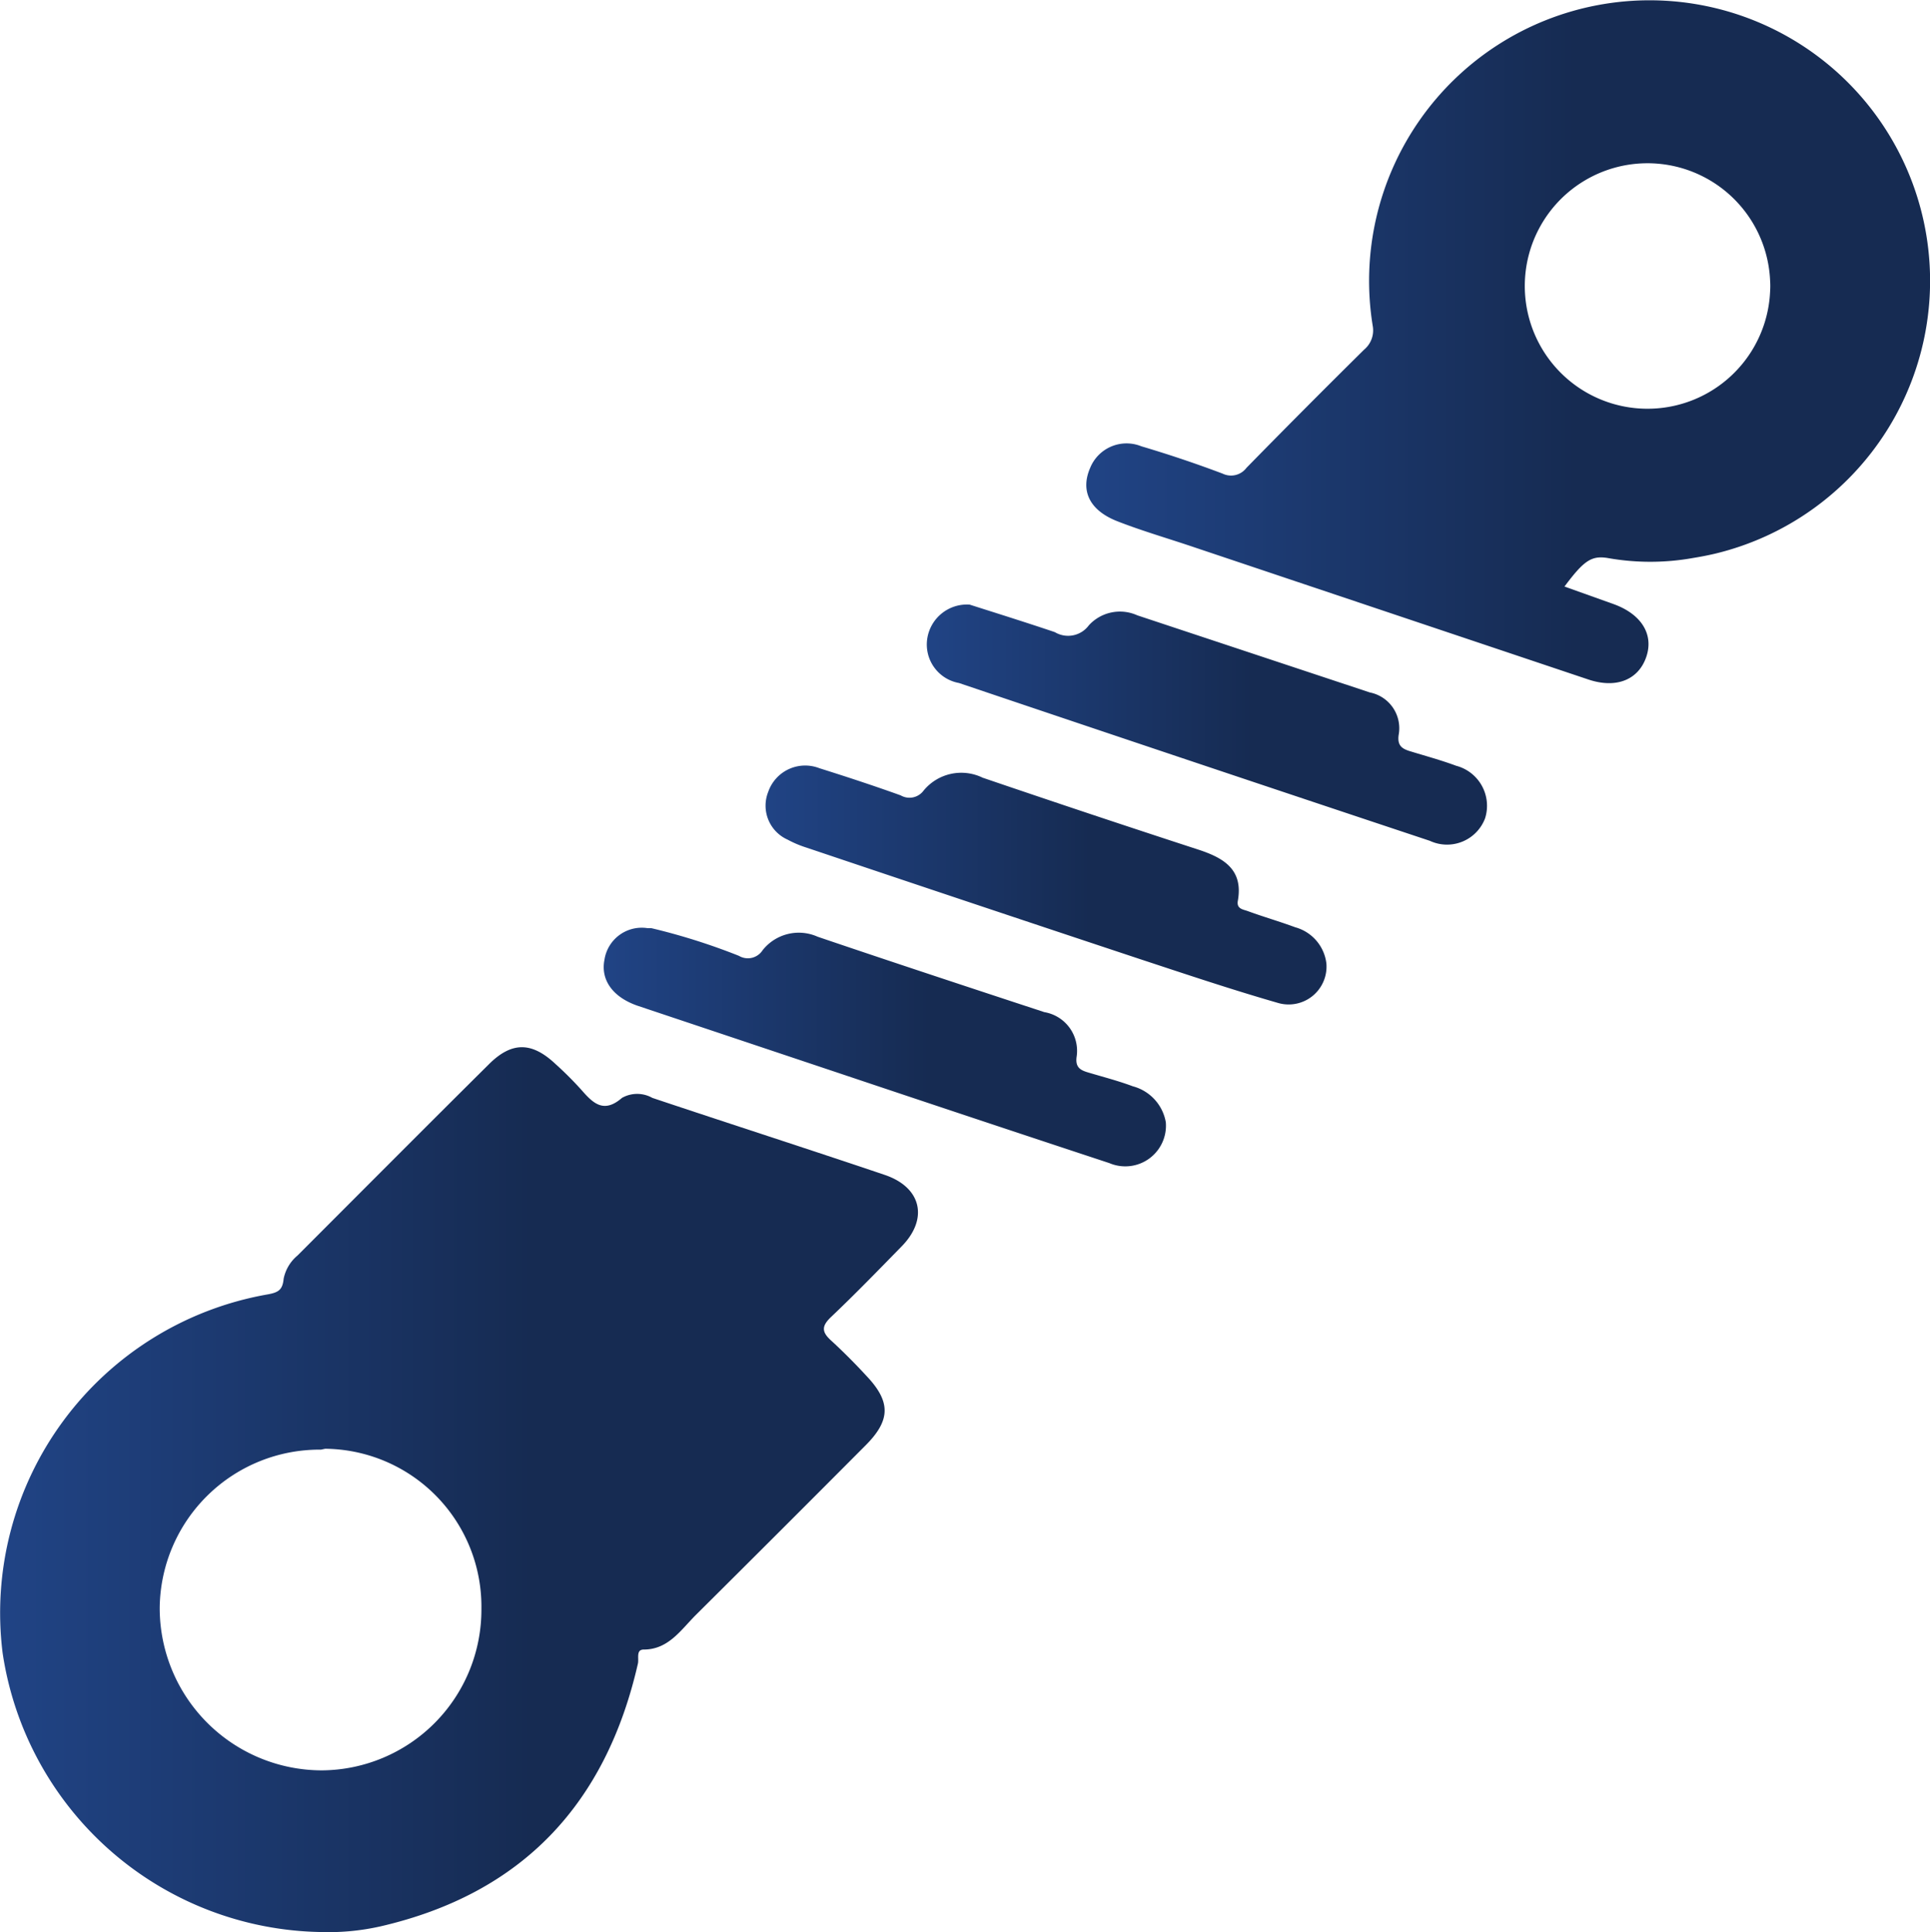
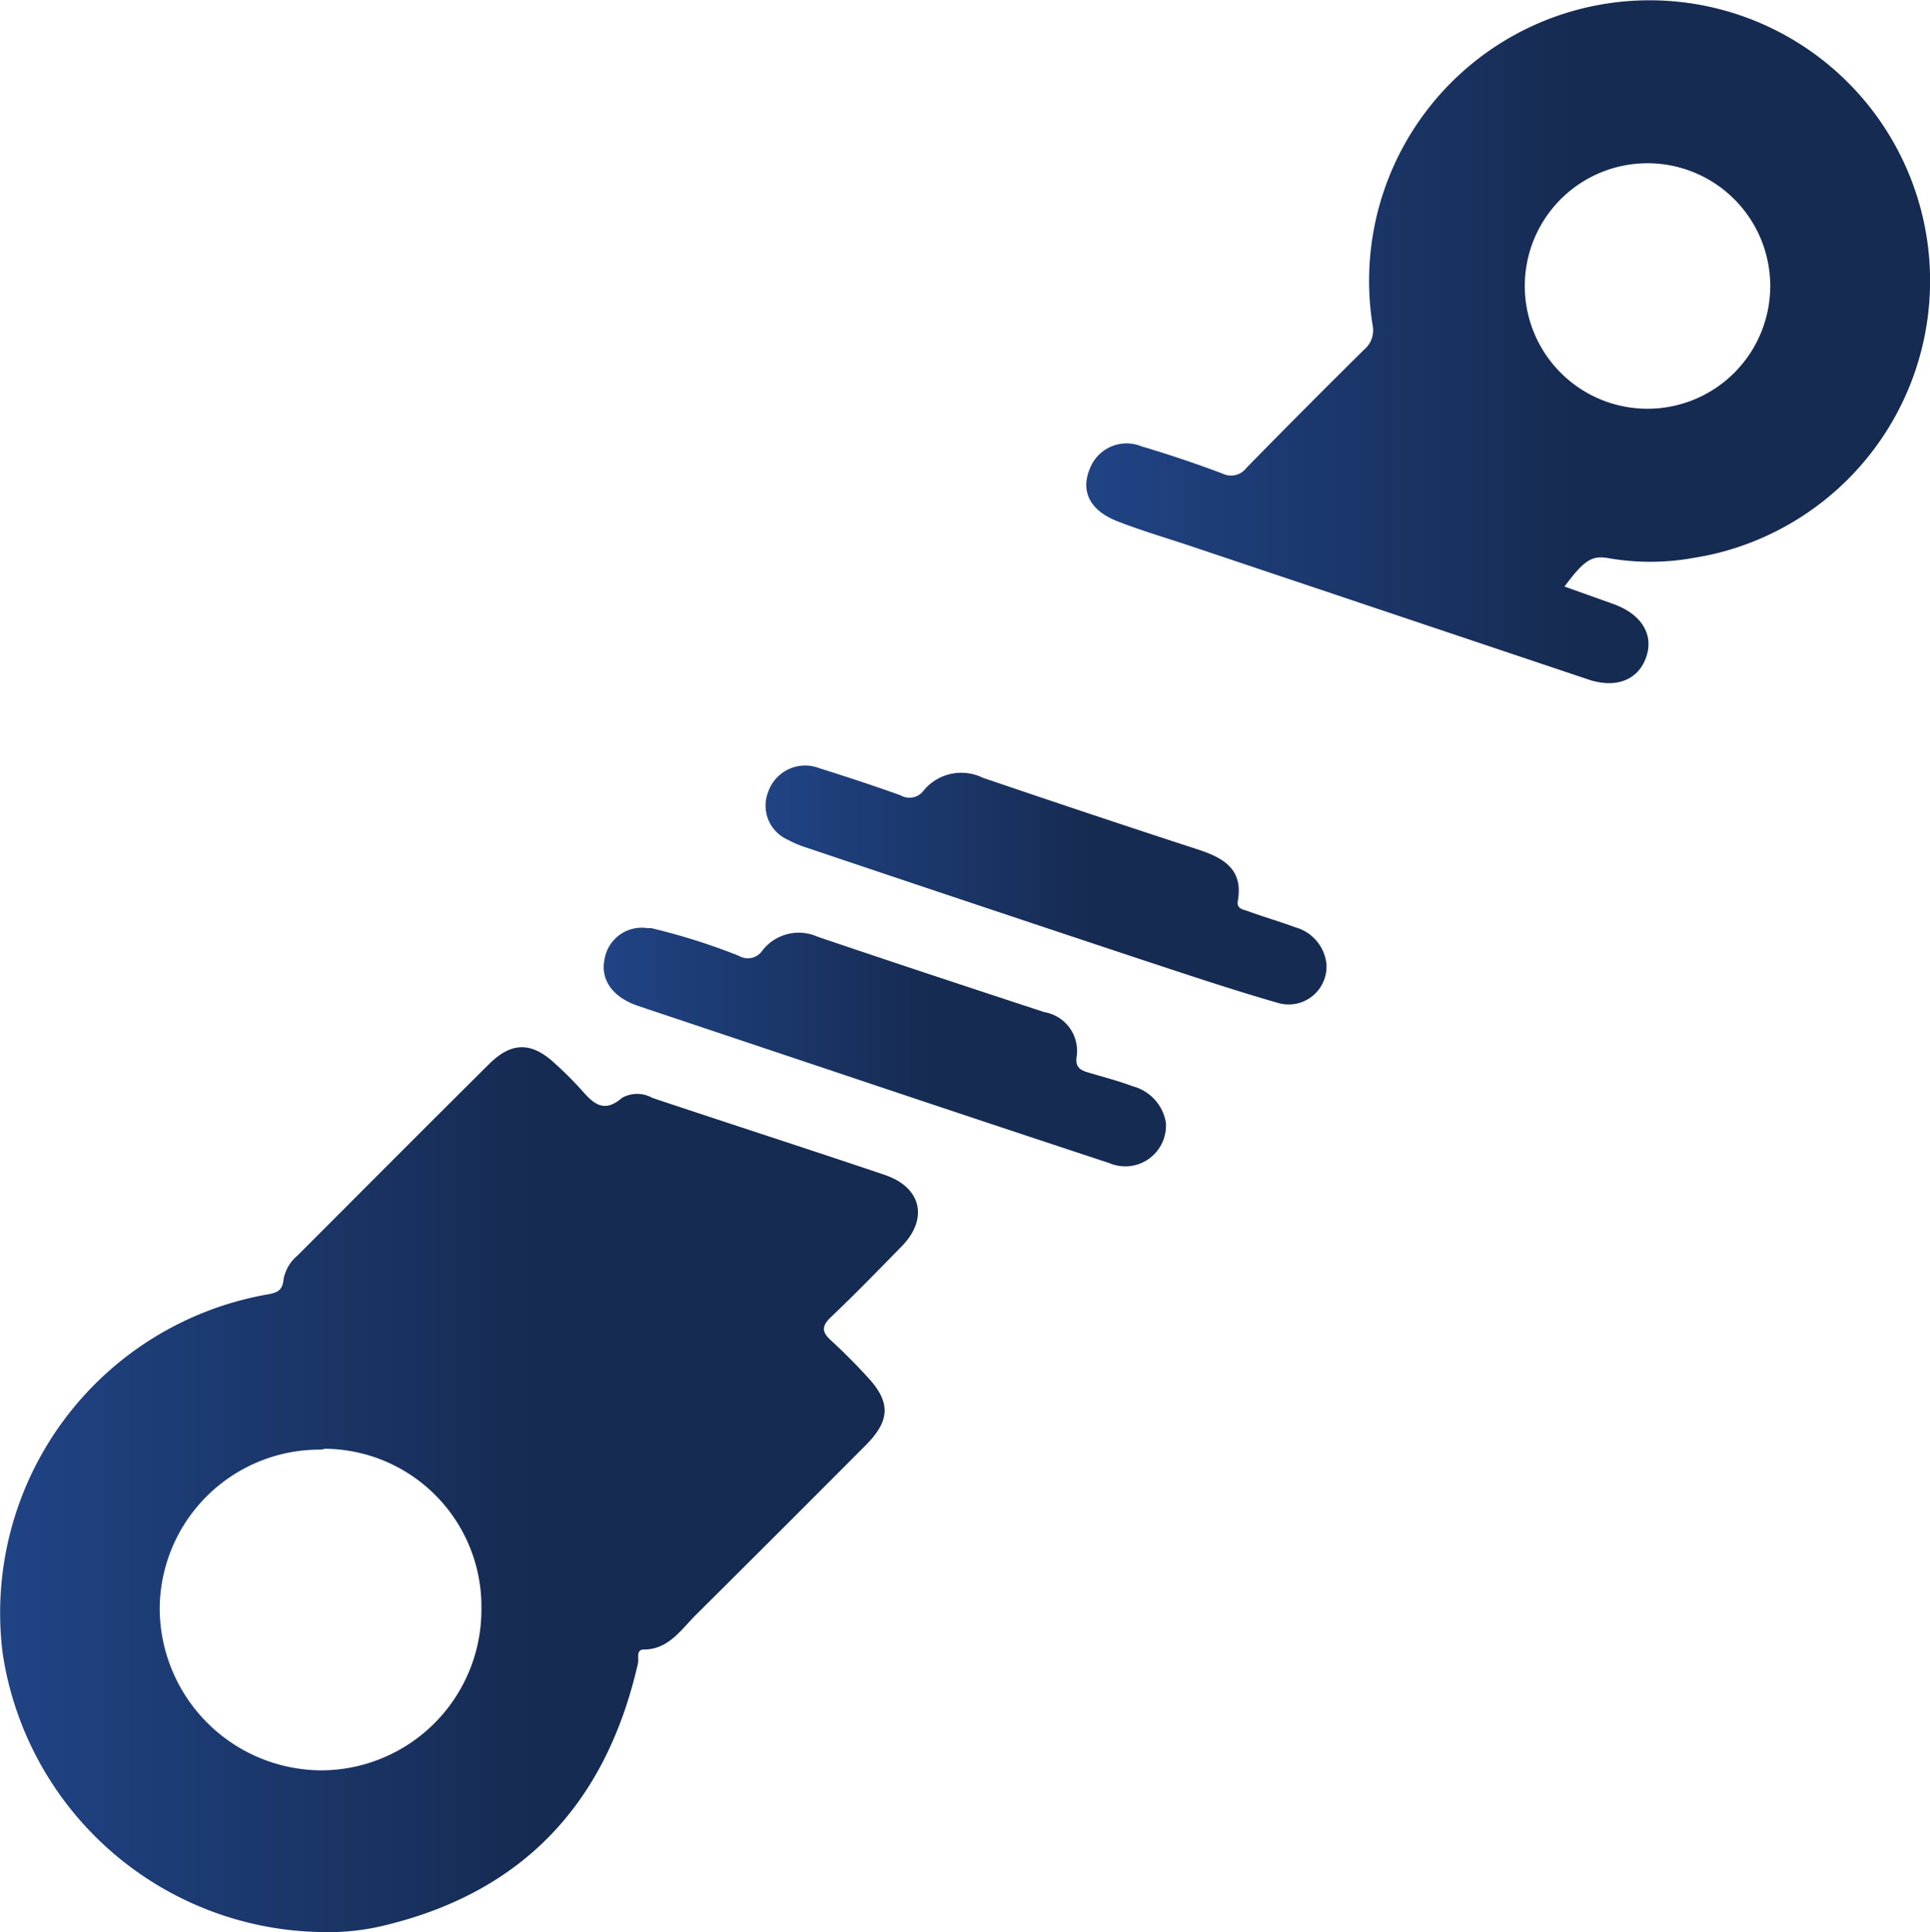
<svg xmlns="http://www.w3.org/2000/svg" xmlns:xlink="http://www.w3.org/1999/xlink" id="adc64682-ec34-4f31-b8a5-dafdd0319c9f" data-name="Layer 1" width="110.09" height="110.19" viewBox="0 0 110.09 110.19">
  <defs>
    <linearGradient id="e508e472-9f80-4500-bb17-b4569c0fbac0" x1="130.04" y1="-188.95" x2="182.4" y2="-188.95" gradientTransform="matrix(1, 0, 0, -1, -125.09, -99.09)" gradientUnits="userSpaceOnUse">
      <stop offset="0.01" stop-color="#204384" />
      <stop offset="0.58" stop-color="#162b52" />
    </linearGradient>
    <linearGradient id="f410ba59-9e51-41ca-baec-82ccded42933" x1="192" y1="-123.47" x2="240.14" y2="-123.47" xlink:href="#e508e472-9f80-4500-bb17-b4569c0fbac0" />
    <linearGradient id="b5889c2d-9323-4558-b647-2660337b9133" x1="182.91" y1="-145.3" x2="214.88" y2="-145.3" xlink:href="#e508e472-9f80-4500-bb17-b4569c0fbac0" />
    <linearGradient id="a9d001df-1d2a-4fc4-997a-5b8dd2ead9e3" x1="164.48" y1="-163.69" x2="196.54" y2="-163.69" xlink:href="#e508e472-9f80-4500-bb17-b4569c0fbac0" />
    <linearGradient id="a76baa75-f6f1-41fb-ae47-89f2c2f58677" x1="173.65" y1="-154.48" x2="205.7" y2="-154.48" xlink:href="#e508e472-9f80-4500-bb17-b4569c0fbac0" />
  </defs>
  <title>Suspension</title>
  <path d="M23.26,115.09A18.67,18.67,0,0,1,5.1,99.18,18.44,18.44,0,0,1,20.2,78.73c.62-.11.87-.25.93-.9a2.32,2.32,0,0,1,.79-1.32c3.63-3.63,7.26-7.28,10.91-10.9,1.32-1.32,2.47-1.29,3.83,0a19.84,19.84,0,0,1,1.45,1.45c.68.78,1.28,1.36,2.32.46a1.76,1.76,0,0,1,1.73,0C46.58,69,51,70.42,55.44,71.92c2.09.72,2.48,2.52.92,4.09-1.32,1.35-2.63,2.7-4,4-.56.53-.54.86,0,1.35s1.34,1.28,2,2c1.42,1.49,1.4,2.55-.06,4q-4.8,4.82-9.63,9.62c-.87.86-1.58,2-3,2-.45,0-.27.5-.33.79-1.82,8-6.59,13.13-14.7,15A13.46,13.46,0,0,1,23.26,115.09Zm0-27.51a9.12,9.12,0,0,0-9.2,9v.05a9.26,9.26,0,0,0,9.25,9.24,9.16,9.16,0,0,0,9.1-9.21h0a9,9,0,0,0-8.91-9.13Z" transform="translate(-4.95 -4.91)" fill="url(#e508e472-9f80-4500-bb17-b4569c0fbac0)" />
  <path d="M94.19,38.36l2.8,1c1.58.57,2.3,1.72,1.87,3s-1.66,1.84-3.28,1.31L73.13,36.14c-1.47-.5-3-.94-4.41-1.49-1.62-.62-2.16-1.75-1.58-3.07a2.24,2.24,0,0,1,2.91-1.22q2.36.7,4.64,1.56a1.1,1.1,0,0,0,1.36-.33q3.33-3.4,6.71-6.74a1.43,1.43,0,0,0,.49-1.37,16,16,0,1,1,19.55,13c-.42.1-.84.18-1.27.25a13.85,13.85,0,0,1-4.89,0C95.73,36.59,95.3,36.87,94.19,38.36Zm11.73-17.44a7,7,0,1,0,0,.6Q105.94,21.22,105.92,20.92Z" transform="translate(-4.95 -4.91)" fill="url(#f410ba59-9e51-41ca-baec-82ccded42933)" />
-   <path d="M60.26,39.39c1.44.46,3.17,1,4.86,1.57a1.47,1.47,0,0,0,1.94-.39A2.4,2.4,0,0,1,69.82,40l13.27,4.4a2.08,2.08,0,0,1,1.64,2.43c-.08.6.19.78.65.92.88.27,1.77.51,2.63.83a2.36,2.36,0,0,1,1.65,3,2.32,2.32,0,0,1-3.15,1.28q-13.44-4.47-26.86-9a2.23,2.23,0,0,1-1.8-2.58A2.29,2.29,0,0,1,60.26,39.39Z" transform="translate(-4.95 -4.91)" fill="url(#b5889c2d-9323-4558-b647-2660337b9133)" />
  <path d="M71.45,68.91a2.32,2.32,0,0,1-3.22,2.33q-7.73-2.55-15.42-5.13L41.36,62.28c-1.46-.49-2.16-1.49-1.93-2.64a2.15,2.15,0,0,1,2.45-1.8l.22,0a36,36,0,0,1,5,1.58,1,1,0,0,0,1.35-.32,2.63,2.63,0,0,1,3.14-.77c4.3,1.46,8.61,2.88,12.93,4.3a2.24,2.24,0,0,1,1.84,2.56c-.08.61.24.76.69.89.84.25,1.69.47,2.52.78A2.58,2.58,0,0,1,71.45,68.91Z" transform="translate(-4.95 -4.91)" fill="url(#a9d001df-1d2a-4fc4-997a-5b8dd2ead9e3)" />
  <path d="M80.61,59.86a2.16,2.16,0,0,1-2.78,2.24c-2.64-.76-5.26-1.64-7.87-2.5q-9.52-3.16-19-6.35a6.14,6.14,0,0,1-1.09-.46,2.12,2.12,0,0,1-1.1-2.72,2.23,2.23,0,0,1,2.92-1.35c1.56.49,3.11,1,4.64,1.55A1,1,0,0,0,57.63,50,2.78,2.78,0,0,1,61,49.26q6.16,2.1,12.36,4.12c1.41.47,2.51,1.13,2.2,2.89-.09.48.3.5.57.6.9.33,1.81.59,2.7.92A2.44,2.44,0,0,1,80.61,59.86Z" transform="translate(-4.95 -4.91)" fill="url(#a76baa75-f6f1-41fb-ae47-89f2c2f58677)" />
</svg>